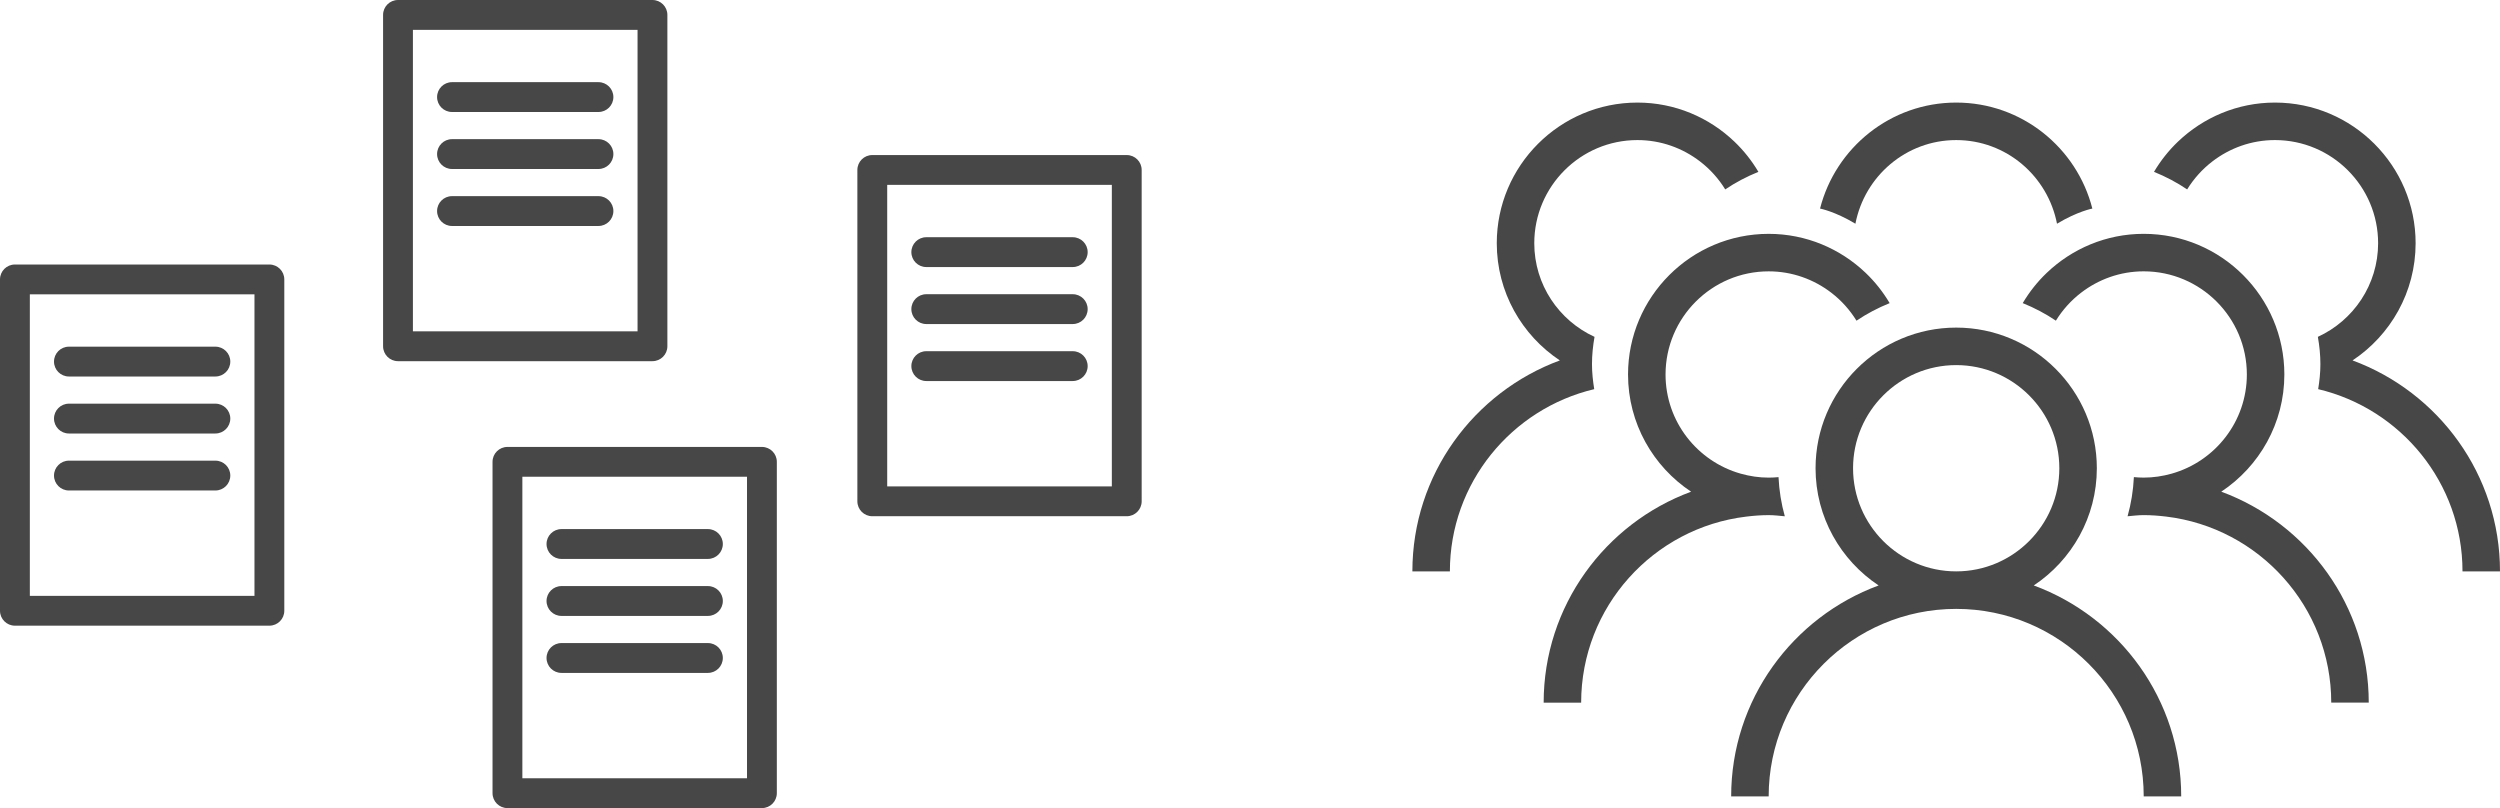
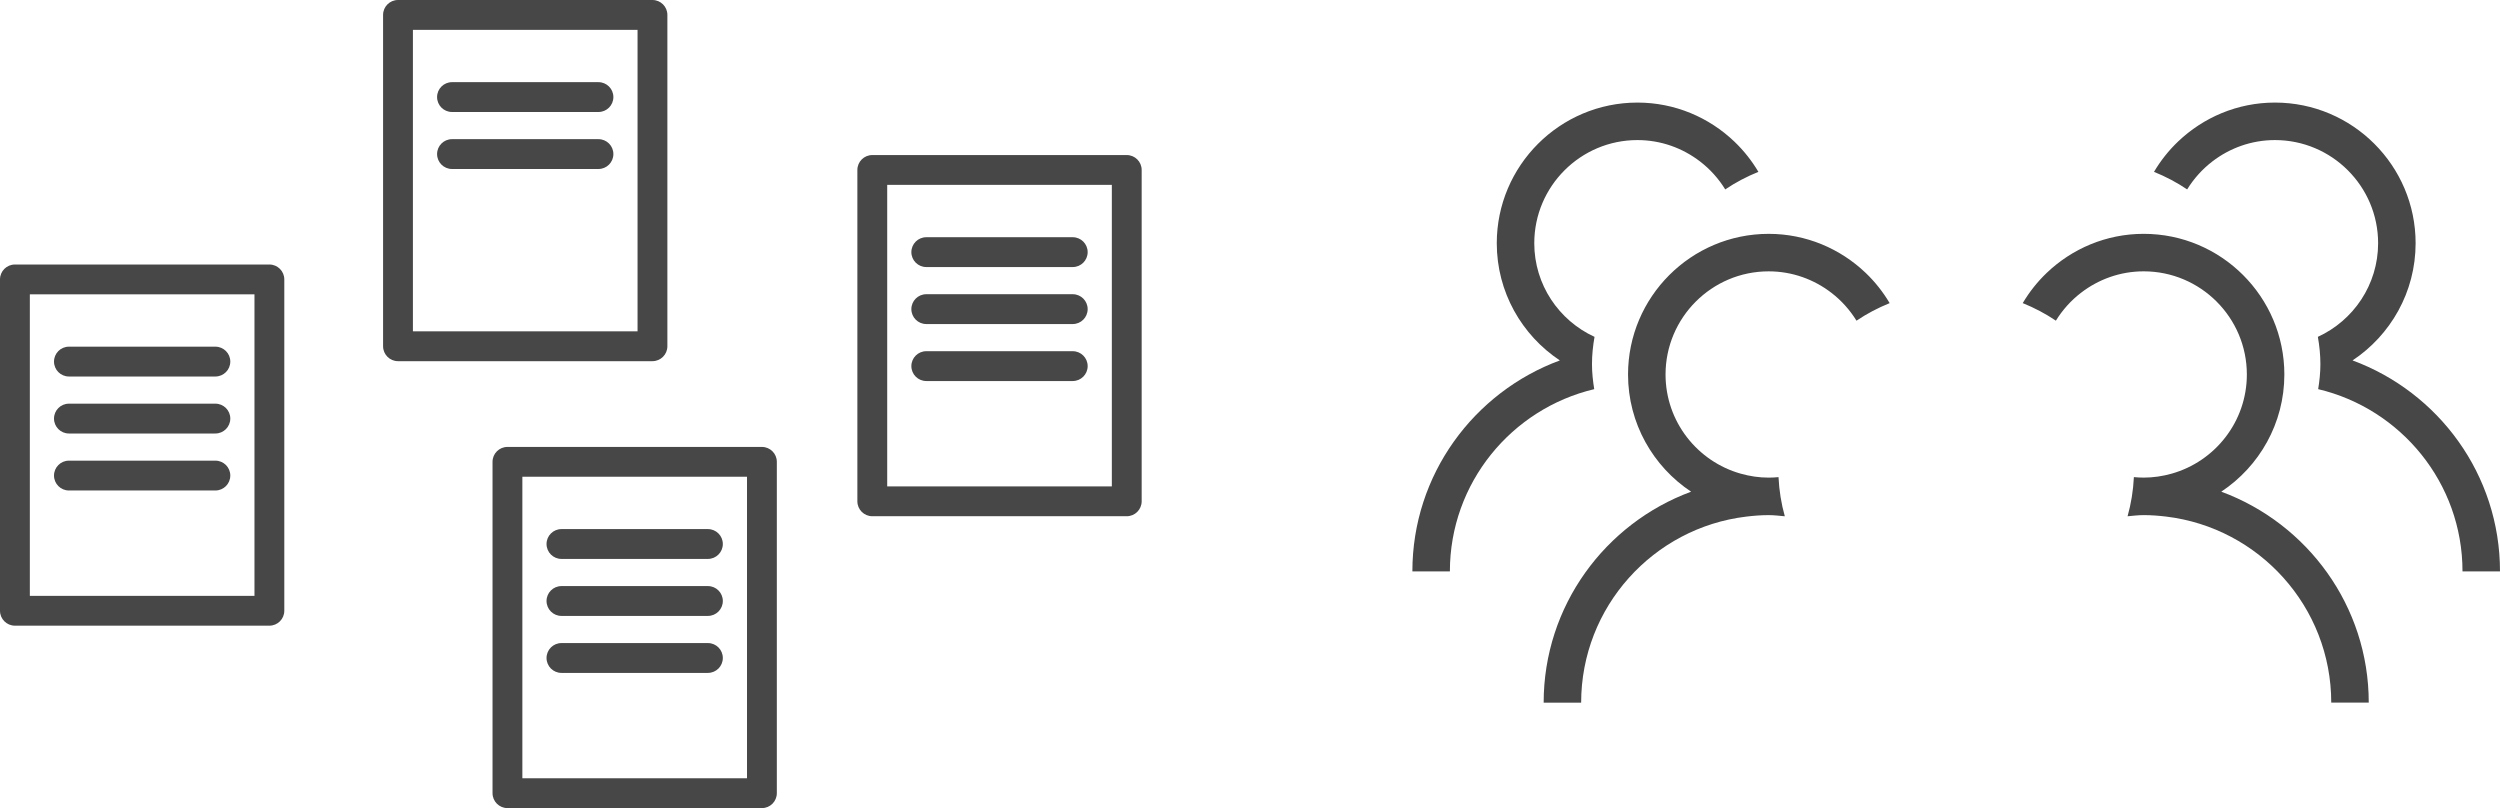
<svg xmlns="http://www.w3.org/2000/svg" version="1.1" id="レイヤー_1" x="0px" y="0px" width="274.095px" height="88.598px" viewBox="0 0 274.095 88.598" enable-background="new 0 0 274.095 88.598" xml:space="preserve">
  <g>
-     <path fill="#474747" d="M222.978,64.188c4.162-2.765,6.915-7.49,6.915-12.851c0-8.503-6.917-15.419-15.419-15.419   c-8.504,0-15.42,6.916-15.42,15.419c0,5.36,2.752,10.086,6.915,12.851c-9.419,3.476-16.167,12.517-16.167,23.128h4.111   c0-11.336,9.223-20.559,20.561-20.559c11.336,0,20.559,9.223,20.559,20.559h4.111C239.144,76.704,232.397,67.663,222.978,64.188z    M214.474,62.645c-6.236,0-11.309-5.072-11.309-11.308c0-6.234,5.072-11.308,11.309-11.308c6.234,0,11.307,5.073,11.307,11.308   C225.78,57.572,220.708,62.645,214.474,62.645z" />
    <path fill="#474747" d="M243.536,53.907c4.163-2.764,6.916-7.489,6.916-12.85c0-8.503-6.917-15.42-15.42-15.42   c-4.119,0-7.857,1.634-10.625,4.273c-1.026,0.979-1.912,2.096-2.639,3.322c1.283,0.519,2.504,1.159,3.635,1.926   c0.727-1.183,1.662-2.22,2.76-3.063c1.906-1.466,4.284-2.347,6.869-2.347c6.234,0,11.308,5.072,11.308,11.308   c0,5.176-3.499,9.54-8.254,10.877c-0.974,0.273-1.995,0.431-3.054,0.431c-0.363,0-0.723-0.021-1.077-0.055   c-0.073,1.48-0.306,2.916-0.692,4.293c0.588-0.051,1.169-0.127,1.77-0.127c0.835,0,1.654,0.065,2.463,0.162   c10.178,1.223,18.097,9.896,18.097,20.397h4.112C259.704,66.425,252.956,57.383,243.536,53.907z" />
    <path fill="#474747" d="M193.913,56.477c0.602,0,1.183,0.076,1.77,0.127c-0.387-1.377-0.618-2.813-0.691-4.293   c-0.355,0.034-0.714,0.055-1.078,0.055c-1.059,0-2.08-0.157-3.053-0.431c-4.754-1.337-8.254-5.701-8.254-10.877   c0-6.235,5.072-11.308,11.307-11.308c2.586,0,4.963,0.881,6.87,2.347c1.097,0.843,2.032,1.88,2.759,3.063   c1.132-0.767,2.353-1.407,3.635-1.926c-0.726-1.227-1.611-2.344-2.637-3.322c-2.77-2.64-6.508-4.273-10.627-4.273   c-8.502,0-15.419,6.917-15.419,15.42c0,5.36,2.753,10.086,6.915,12.85c-9.419,3.476-16.166,12.518-16.166,23.129h4.111   c0-10.502,7.919-19.175,18.096-20.397C192.261,56.542,193.079,56.477,193.913,56.477z" />
    <path fill="#474747" d="M257.929,39.516c4.162-2.764,6.914-7.489,6.914-12.85c0-8.503-6.916-15.42-15.419-15.42   c-4.119,0-7.856,1.633-10.626,4.273c-1.025,0.979-1.912,2.096-2.638,3.322c1.282,0.519,2.503,1.159,3.635,1.926   c0.728-1.183,1.663-2.22,2.76-3.063c1.906-1.465,4.284-2.347,6.869-2.347c6.235,0,11.308,5.072,11.308,11.308   c0,4.557-2.715,8.479-6.607,10.266c0.174,0.975,0.279,1.973,0.279,2.996c0,0.936-0.1,1.845-0.244,2.738   c9.057,2.146,15.824,10.274,15.824,19.979h4.111C274.095,52.033,267.348,42.992,257.929,39.516z" />
    <path fill="#474747" d="M174.542,39.928c0-1.023,0.107-2.021,0.279-2.996c-3.893-1.787-6.606-5.709-6.606-10.266   c0-6.235,5.072-11.308,11.308-11.308c2.584,0,4.963,0.882,6.869,2.347c1.098,0.843,2.032,1.88,2.76,3.063   c1.131-0.767,2.352-1.407,3.635-1.926c-0.727-1.227-1.613-2.344-2.639-3.322c-2.768-2.641-6.506-4.273-10.625-4.273   c-8.502,0-15.42,6.917-15.42,15.42c0,5.36,2.752,10.086,6.916,12.85c-9.42,3.477-16.168,12.518-16.168,23.129h4.112   c0-9.704,6.767-17.832,15.825-19.979C174.643,41.772,174.542,40.863,174.542,39.928z" />
-     <path fill="#474747" d="M214.474,15.358c5.498,0,10.041,3.962,11.051,9.17c2.25-1.357,3.875-1.661,3.875-1.661   c-1.699-6.668-7.736-11.621-14.926-11.621c-7.19,0-13.229,4.953-14.928,11.621c0,0,1.625,0.304,3.877,1.661   C204.431,19.32,208.976,15.358,214.474,15.358z" />
  </g>
  <g>
    <path fill="#474747" d="M71.534,39.598H43.636c-0.903,0-1.636-0.732-1.636-1.636V1.635C42,0.731,42.732,0,43.636,0h27.898   c0.903,0,1.636,0.731,1.636,1.635v36.327C73.17,38.865,72.438,39.598,71.534,39.598z M45.271,36.327h24.629V3.271H45.271V36.327z" />
    <path fill="#474747" d="M65.613,12.279H49.557c-0.903,0-1.636-0.732-1.636-1.635c0-0.903,0.732-1.636,1.636-1.636h16.057   c0.903,0,1.636,0.732,1.636,1.636C67.249,11.547,66.517,12.279,65.613,12.279z" />
    <path fill="#474747" d="M65.613,18.528H49.557c-0.903,0-1.636-0.732-1.636-1.636c0-0.902,0.732-1.635,1.636-1.635h16.057   c0.903,0,1.636,0.732,1.636,1.635C67.249,17.796,66.517,18.528,65.613,18.528z" />
-     <path fill="#474747" d="M65.613,24.776H49.557c-0.903,0-1.636-0.732-1.636-1.636c0-0.902,0.732-1.635,1.636-1.635h16.057   c0.903,0,1.636,0.732,1.636,1.635C67.249,24.044,66.517,24.776,65.613,24.776z" />
  </g>
  <g>
    <path fill="#474747" d="M29.534,68.598H1.636C0.732,68.598,0,67.865,0,66.962V30.635C0,29.731,0.732,29,1.636,29h27.898   c0.903,0,1.636,0.731,1.636,1.635v36.327C31.17,67.865,30.438,68.598,29.534,68.598z M3.271,65.327h24.629V32.271H3.271V65.327z" />
    <path fill="#474747" d="M23.613,41.279H7.557c-0.903,0-1.636-0.732-1.636-1.635c0-0.903,0.732-1.636,1.636-1.636h16.057   c0.903,0,1.636,0.732,1.636,1.636C25.249,40.547,24.517,41.279,23.613,41.279z" />
    <path fill="#474747" d="M23.613,47.528H7.557c-0.903,0-1.636-0.732-1.636-1.636c0-0.902,0.732-1.635,1.636-1.635h16.057   c0.903,0,1.636,0.732,1.636,1.635C25.249,46.796,24.517,47.528,23.613,47.528z" />
    <path fill="#474747" d="M23.613,53.776H7.557c-0.903,0-1.636-0.732-1.636-1.636c0-0.902,0.732-1.635,1.636-1.635h16.057   c0.903,0,1.636,0.732,1.636,1.635C25.249,53.044,24.517,53.776,23.613,53.776z" />
  </g>
  <g>
    <path fill="#474747" d="M83.534,88.598H55.636c-0.903,0-1.636-0.732-1.636-1.636V50.635C54,49.731,54.732,49,55.636,49h27.898   c0.903,0,1.636,0.731,1.636,1.635v36.327C85.17,87.865,84.438,88.598,83.534,88.598z M57.271,85.327h24.629V52.271H57.271V85.327z" />
    <path fill="#474747" d="M77.613,61.279H61.557c-0.903,0-1.636-0.732-1.636-1.635c0-0.903,0.732-1.636,1.636-1.636h16.057   c0.903,0,1.636,0.732,1.636,1.636C79.249,60.547,78.517,61.279,77.613,61.279z" />
    <path fill="#474747" d="M77.613,67.528H61.557c-0.903,0-1.636-0.732-1.636-1.636c0-0.902,0.732-1.635,1.636-1.635h16.057   c0.903,0,1.636,0.732,1.636,1.635C79.249,66.796,78.517,67.528,77.613,67.528z" />
    <path fill="#474747" d="M77.613,73.776H61.557c-0.903,0-1.636-0.732-1.636-1.636c0-0.902,0.732-1.635,1.636-1.635h16.057   c0.903,0,1.636,0.732,1.636,1.635C79.249,73.044,78.517,73.776,77.613,73.776z" />
  </g>
  <g>
    <path fill="#474747" d="M123.534,56.598H95.636c-0.903,0-1.636-0.732-1.636-1.636V18.635C94,17.731,94.732,17,95.636,17h27.898   c0.903,0,1.636,0.731,1.636,1.635v36.327C125.17,55.865,124.438,56.598,123.534,56.598z M97.271,53.327h24.629V20.271H97.271   V53.327z" />
    <path fill="#474747" d="M117.613,29.279h-16.057c-0.903,0-1.636-0.732-1.636-1.635c0-0.903,0.732-1.636,1.636-1.636h16.057   c0.903,0,1.636,0.732,1.636,1.636C119.249,28.547,118.517,29.279,117.613,29.279z" />
    <path fill="#474747" d="M117.613,35.528h-16.057c-0.903,0-1.636-0.732-1.636-1.636c0-0.902,0.732-1.635,1.636-1.635h16.057   c0.903,0,1.636,0.732,1.636,1.635C119.249,34.796,118.517,35.528,117.613,35.528z" />
    <path fill="#474747" d="M117.613,41.776h-16.057c-0.903,0-1.636-0.732-1.636-1.636c0-0.902,0.732-1.635,1.636-1.635h16.057   c0.903,0,1.636,0.732,1.636,1.635C119.249,41.044,118.517,41.776,117.613,41.776z" />
  </g>
</svg>